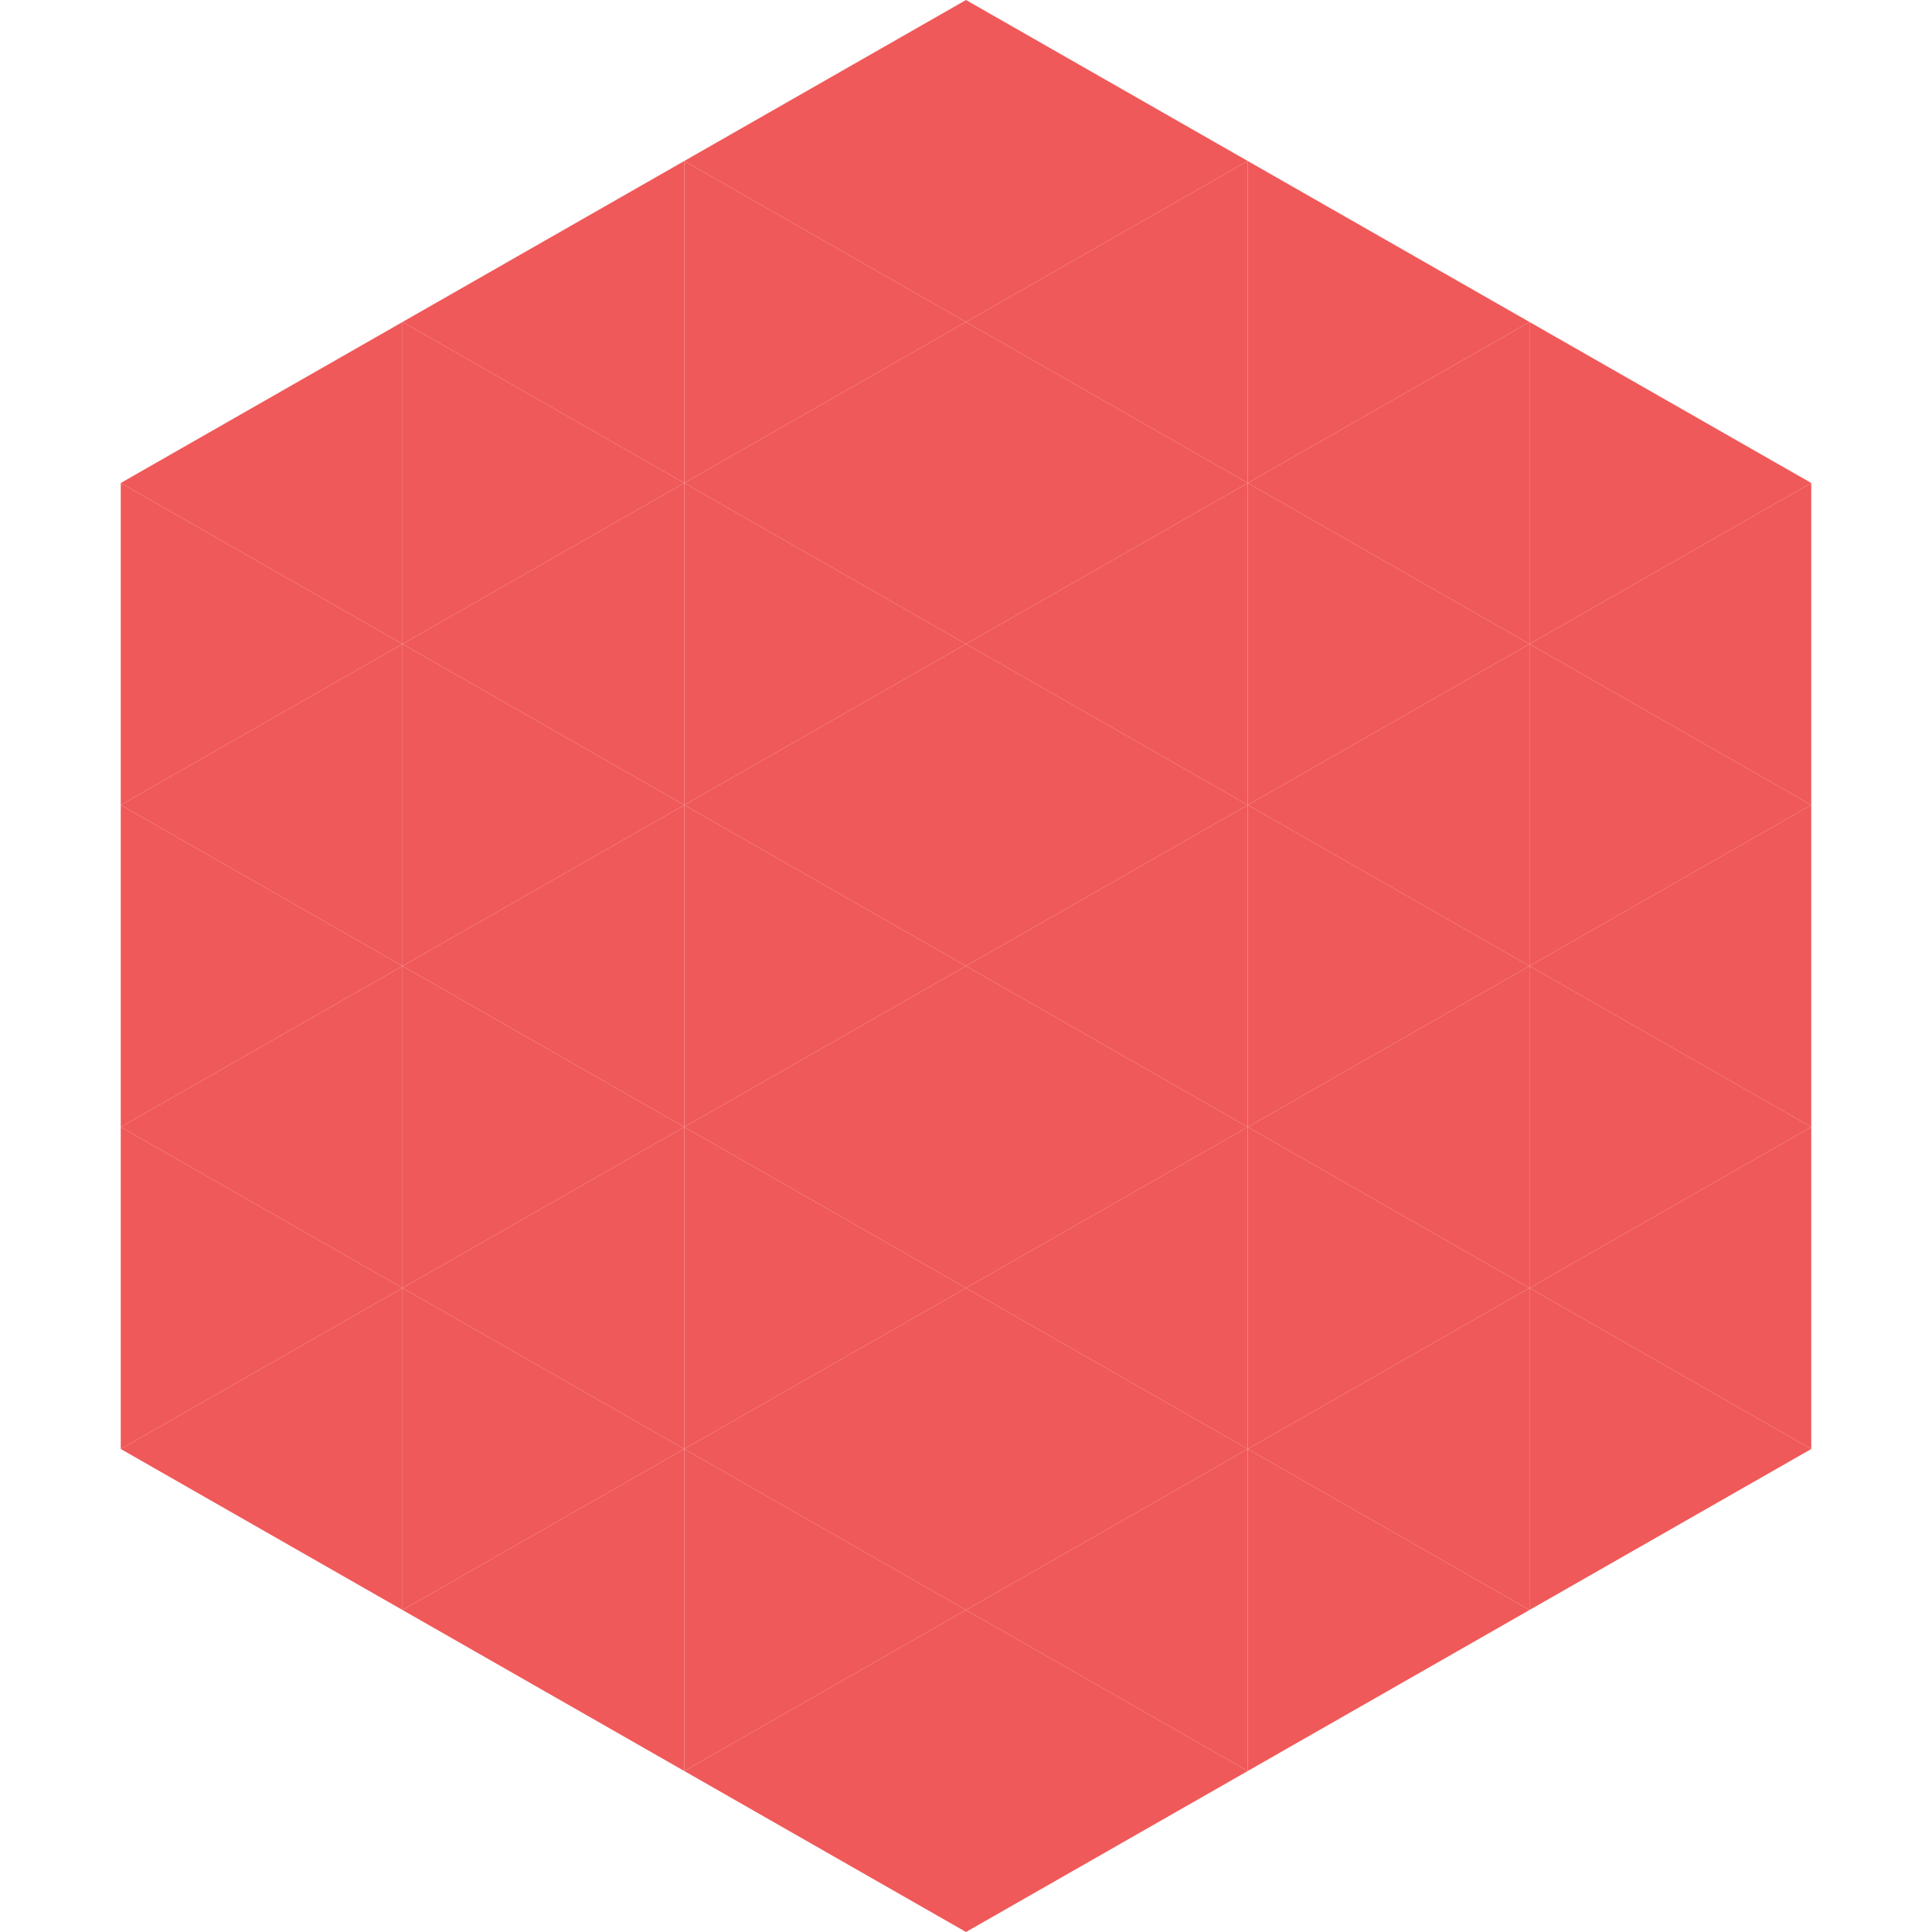
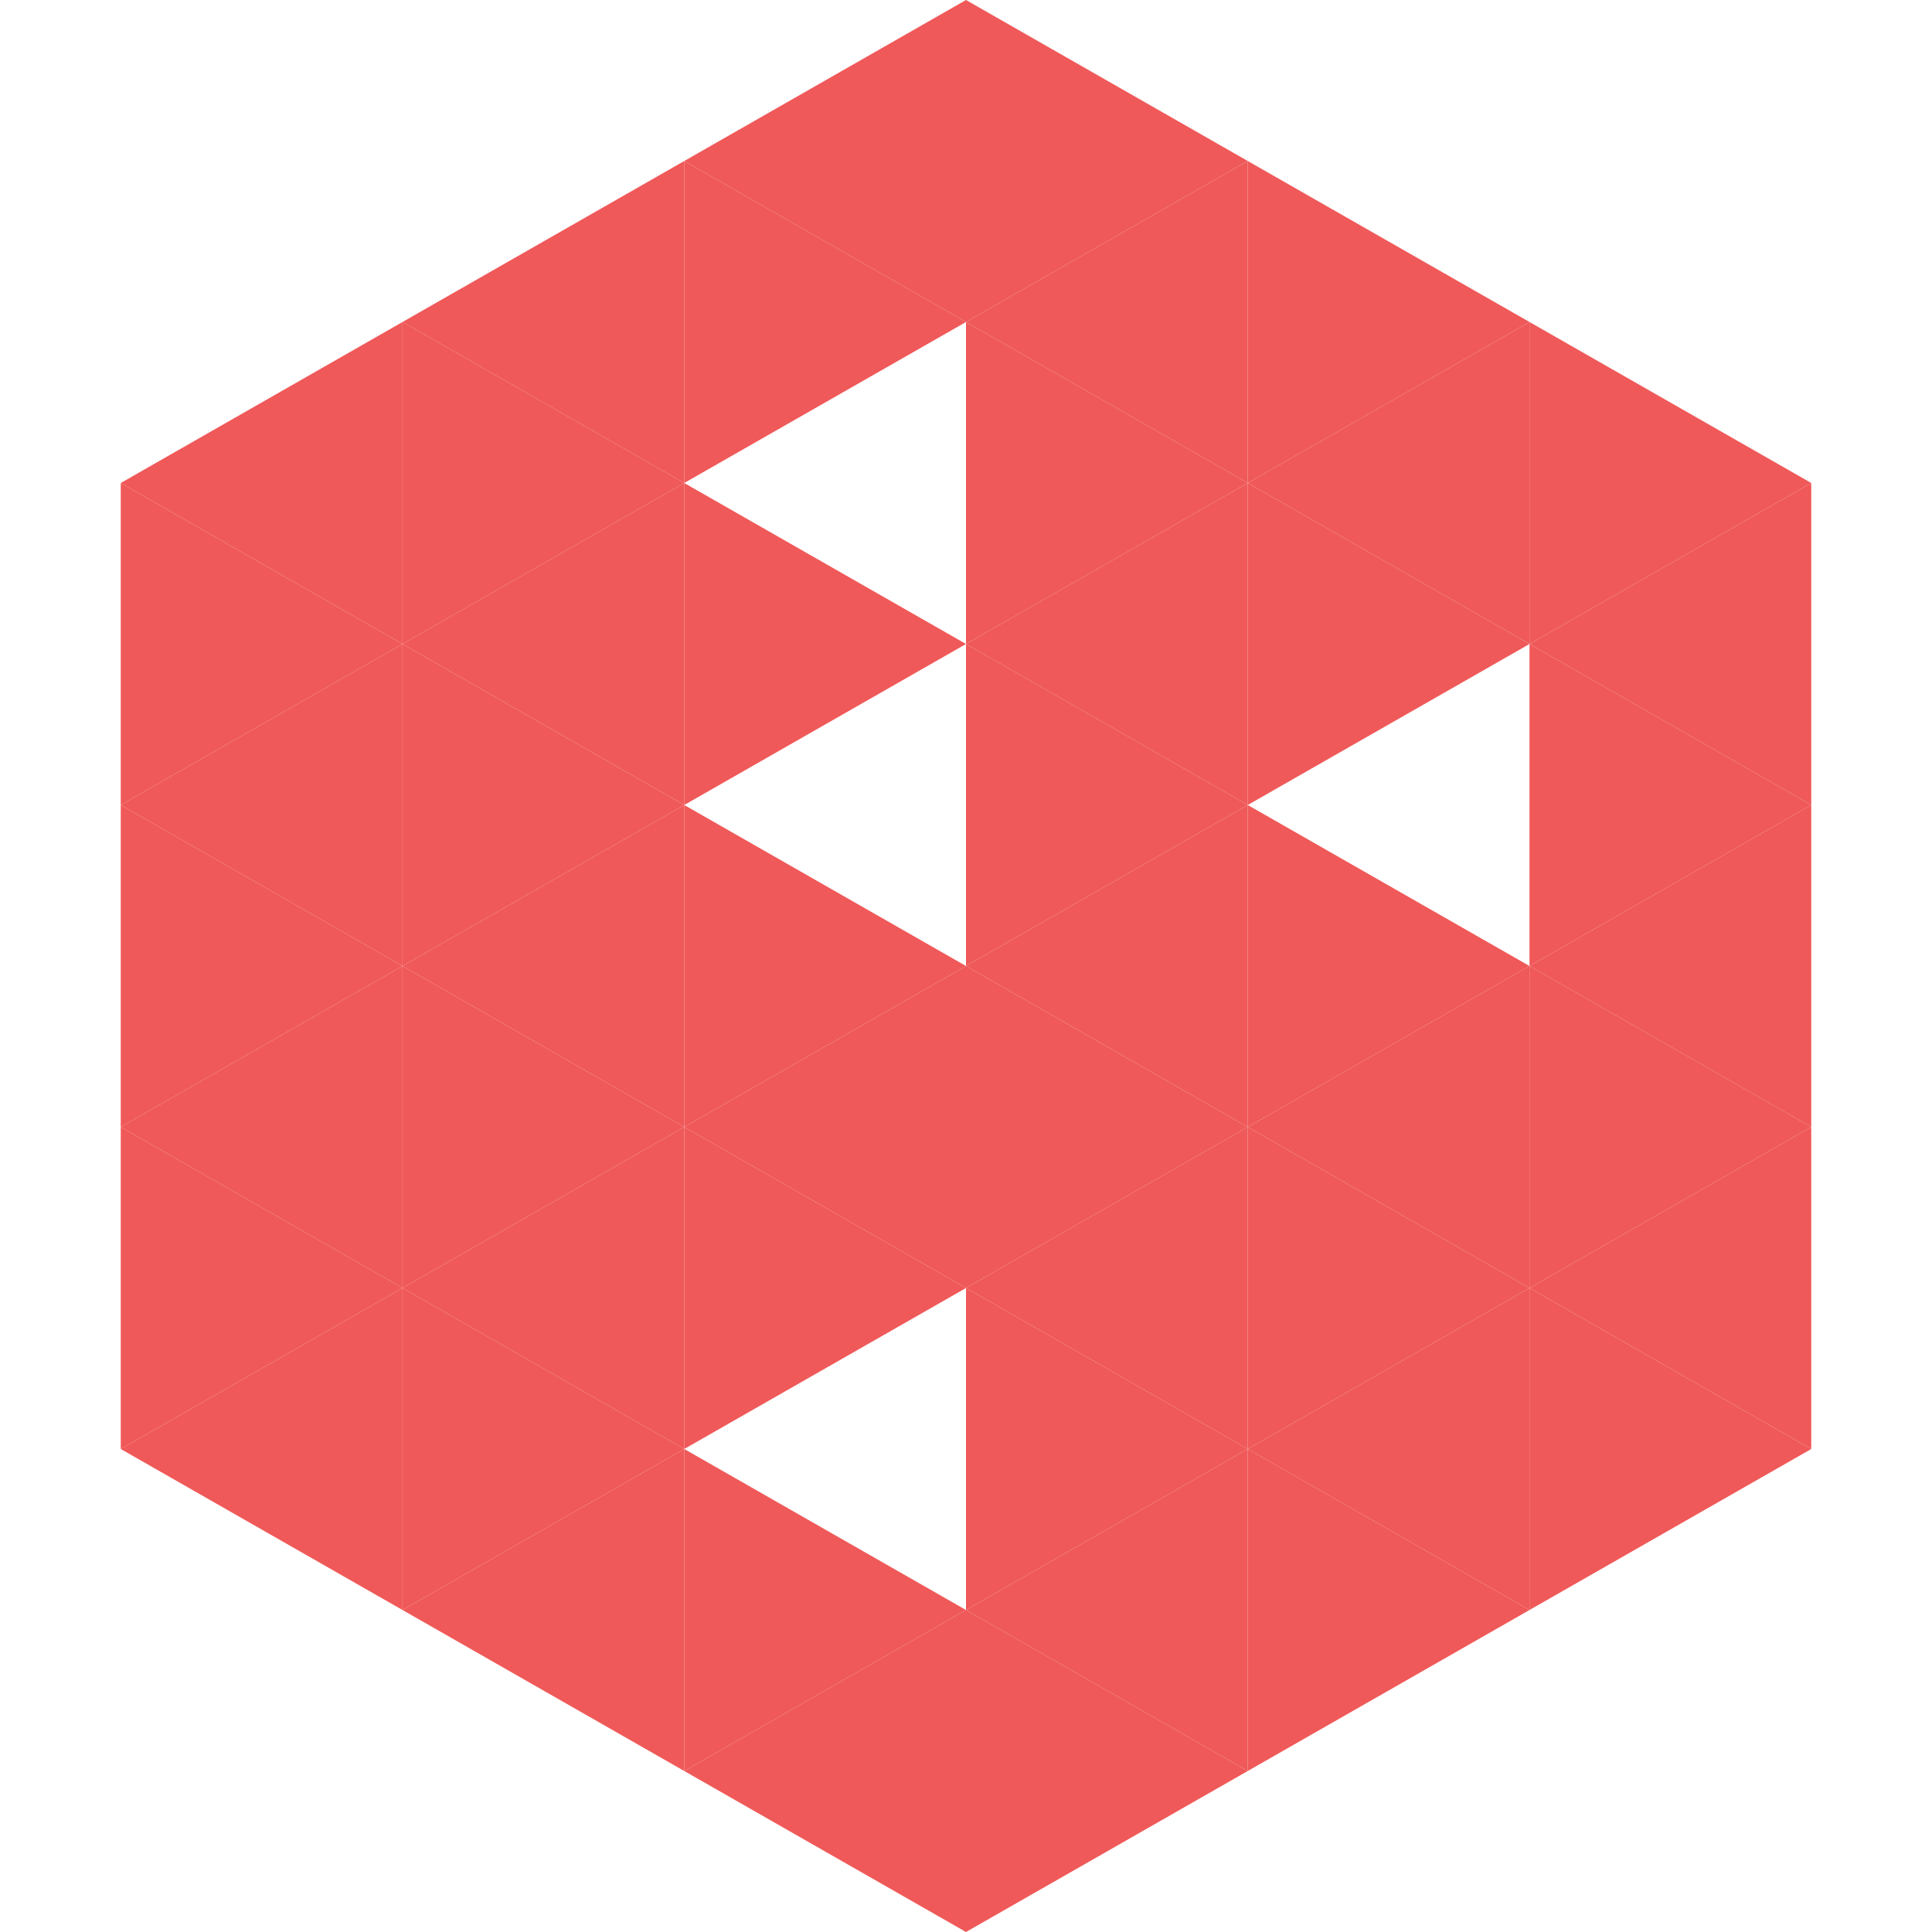
<svg xmlns="http://www.w3.org/2000/svg" width="240" height="240">
  <polygon points="50,40 15,60 50,80" style="fill:rgb(240,89,89)" />
  <polygon points="190,40 225,60 190,80" style="fill:rgb(240,89,89)" />
  <polygon points="15,60 50,80 15,100" style="fill:rgb(240,89,89)" />
  <polygon points="225,60 190,80 225,100" style="fill:rgb(240,89,89)" />
  <polygon points="50,80 15,100 50,120" style="fill:rgb(240,89,89)" />
  <polygon points="190,80 225,100 190,120" style="fill:rgb(240,89,89)" />
  <polygon points="15,100 50,120 15,140" style="fill:rgb(240,89,89)" />
  <polygon points="225,100 190,120 225,140" style="fill:rgb(240,89,89)" />
  <polygon points="50,120 15,140 50,160" style="fill:rgb(240,89,89)" />
  <polygon points="190,120 225,140 190,160" style="fill:rgb(240,89,89)" />
  <polygon points="15,140 50,160 15,180" style="fill:rgb(240,89,89)" />
  <polygon points="225,140 190,160 225,180" style="fill:rgb(240,89,89)" />
  <polygon points="50,160 15,180 50,200" style="fill:rgb(240,89,89)" />
  <polygon points="190,160 225,180 190,200" style="fill:rgb(240,89,89)" />
  <polygon points="15,180 50,200 15,220" style="fill:rgb(255,255,255); fill-opacity:0" />
  <polygon points="225,180 190,200 225,220" style="fill:rgb(255,255,255); fill-opacity:0" />
  <polygon points="50,0 85,20 50,40" style="fill:rgb(255,255,255); fill-opacity:0" />
  <polygon points="190,0 155,20 190,40" style="fill:rgb(255,255,255); fill-opacity:0" />
  <polygon points="85,20 50,40 85,60" style="fill:rgb(240,89,89)" />
  <polygon points="155,20 190,40 155,60" style="fill:rgb(240,89,89)" />
  <polygon points="50,40 85,60 50,80" style="fill:rgb(240,89,89)" />
  <polygon points="190,40 155,60 190,80" style="fill:rgb(240,89,89)" />
  <polygon points="85,60 50,80 85,100" style="fill:rgb(240,89,89)" />
  <polygon points="155,60 190,80 155,100" style="fill:rgb(240,89,89)" />
  <polygon points="50,80 85,100 50,120" style="fill:rgb(240,89,89)" />
-   <polygon points="190,80 155,100 190,120" style="fill:rgb(240,89,89)" />
  <polygon points="85,100 50,120 85,140" style="fill:rgb(240,89,89)" />
  <polygon points="155,100 190,120 155,140" style="fill:rgb(240,89,89)" />
  <polygon points="50,120 85,140 50,160" style="fill:rgb(240,89,89)" />
  <polygon points="190,120 155,140 190,160" style="fill:rgb(240,89,89)" />
  <polygon points="85,140 50,160 85,180" style="fill:rgb(240,89,89)" />
  <polygon points="155,140 190,160 155,180" style="fill:rgb(240,89,89)" />
  <polygon points="50,160 85,180 50,200" style="fill:rgb(240,89,89)" />
  <polygon points="190,160 155,180 190,200" style="fill:rgb(240,89,89)" />
  <polygon points="85,180 50,200 85,220" style="fill:rgb(240,89,89)" />
  <polygon points="155,180 190,200 155,220" style="fill:rgb(240,89,89)" />
  <polygon points="120,0 85,20 120,40" style="fill:rgb(240,89,89)" />
  <polygon points="120,0 155,20 120,40" style="fill:rgb(240,89,89)" />
  <polygon points="85,20 120,40 85,60" style="fill:rgb(240,89,89)" />
  <polygon points="155,20 120,40 155,60" style="fill:rgb(240,89,89)" />
-   <polygon points="120,40 85,60 120,80" style="fill:rgb(240,89,89)" />
  <polygon points="120,40 155,60 120,80" style="fill:rgb(240,89,89)" />
  <polygon points="85,60 120,80 85,100" style="fill:rgb(240,89,89)" />
  <polygon points="155,60 120,80 155,100" style="fill:rgb(240,89,89)" />
-   <polygon points="120,80 85,100 120,120" style="fill:rgb(240,89,89)" />
  <polygon points="120,80 155,100 120,120" style="fill:rgb(240,89,89)" />
  <polygon points="85,100 120,120 85,140" style="fill:rgb(240,89,89)" />
  <polygon points="155,100 120,120 155,140" style="fill:rgb(240,89,89)" />
  <polygon points="120,120 85,140 120,160" style="fill:rgb(240,89,89)" />
  <polygon points="120,120 155,140 120,160" style="fill:rgb(240,89,89)" />
  <polygon points="85,140 120,160 85,180" style="fill:rgb(240,89,89)" />
  <polygon points="155,140 120,160 155,180" style="fill:rgb(240,89,89)" />
-   <polygon points="120,160 85,180 120,200" style="fill:rgb(240,89,89)" />
  <polygon points="120,160 155,180 120,200" style="fill:rgb(240,89,89)" />
  <polygon points="85,180 120,200 85,220" style="fill:rgb(240,89,89)" />
  <polygon points="155,180 120,200 155,220" style="fill:rgb(240,89,89)" />
  <polygon points="120,200 85,220 120,240" style="fill:rgb(240,89,89)" />
  <polygon points="120,200 155,220 120,240" style="fill:rgb(240,89,89)" />
  <polygon points="85,220 120,240 85,260" style="fill:rgb(255,255,255); fill-opacity:0" />
  <polygon points="155,220 120,240 155,260" style="fill:rgb(255,255,255); fill-opacity:0" />
</svg>